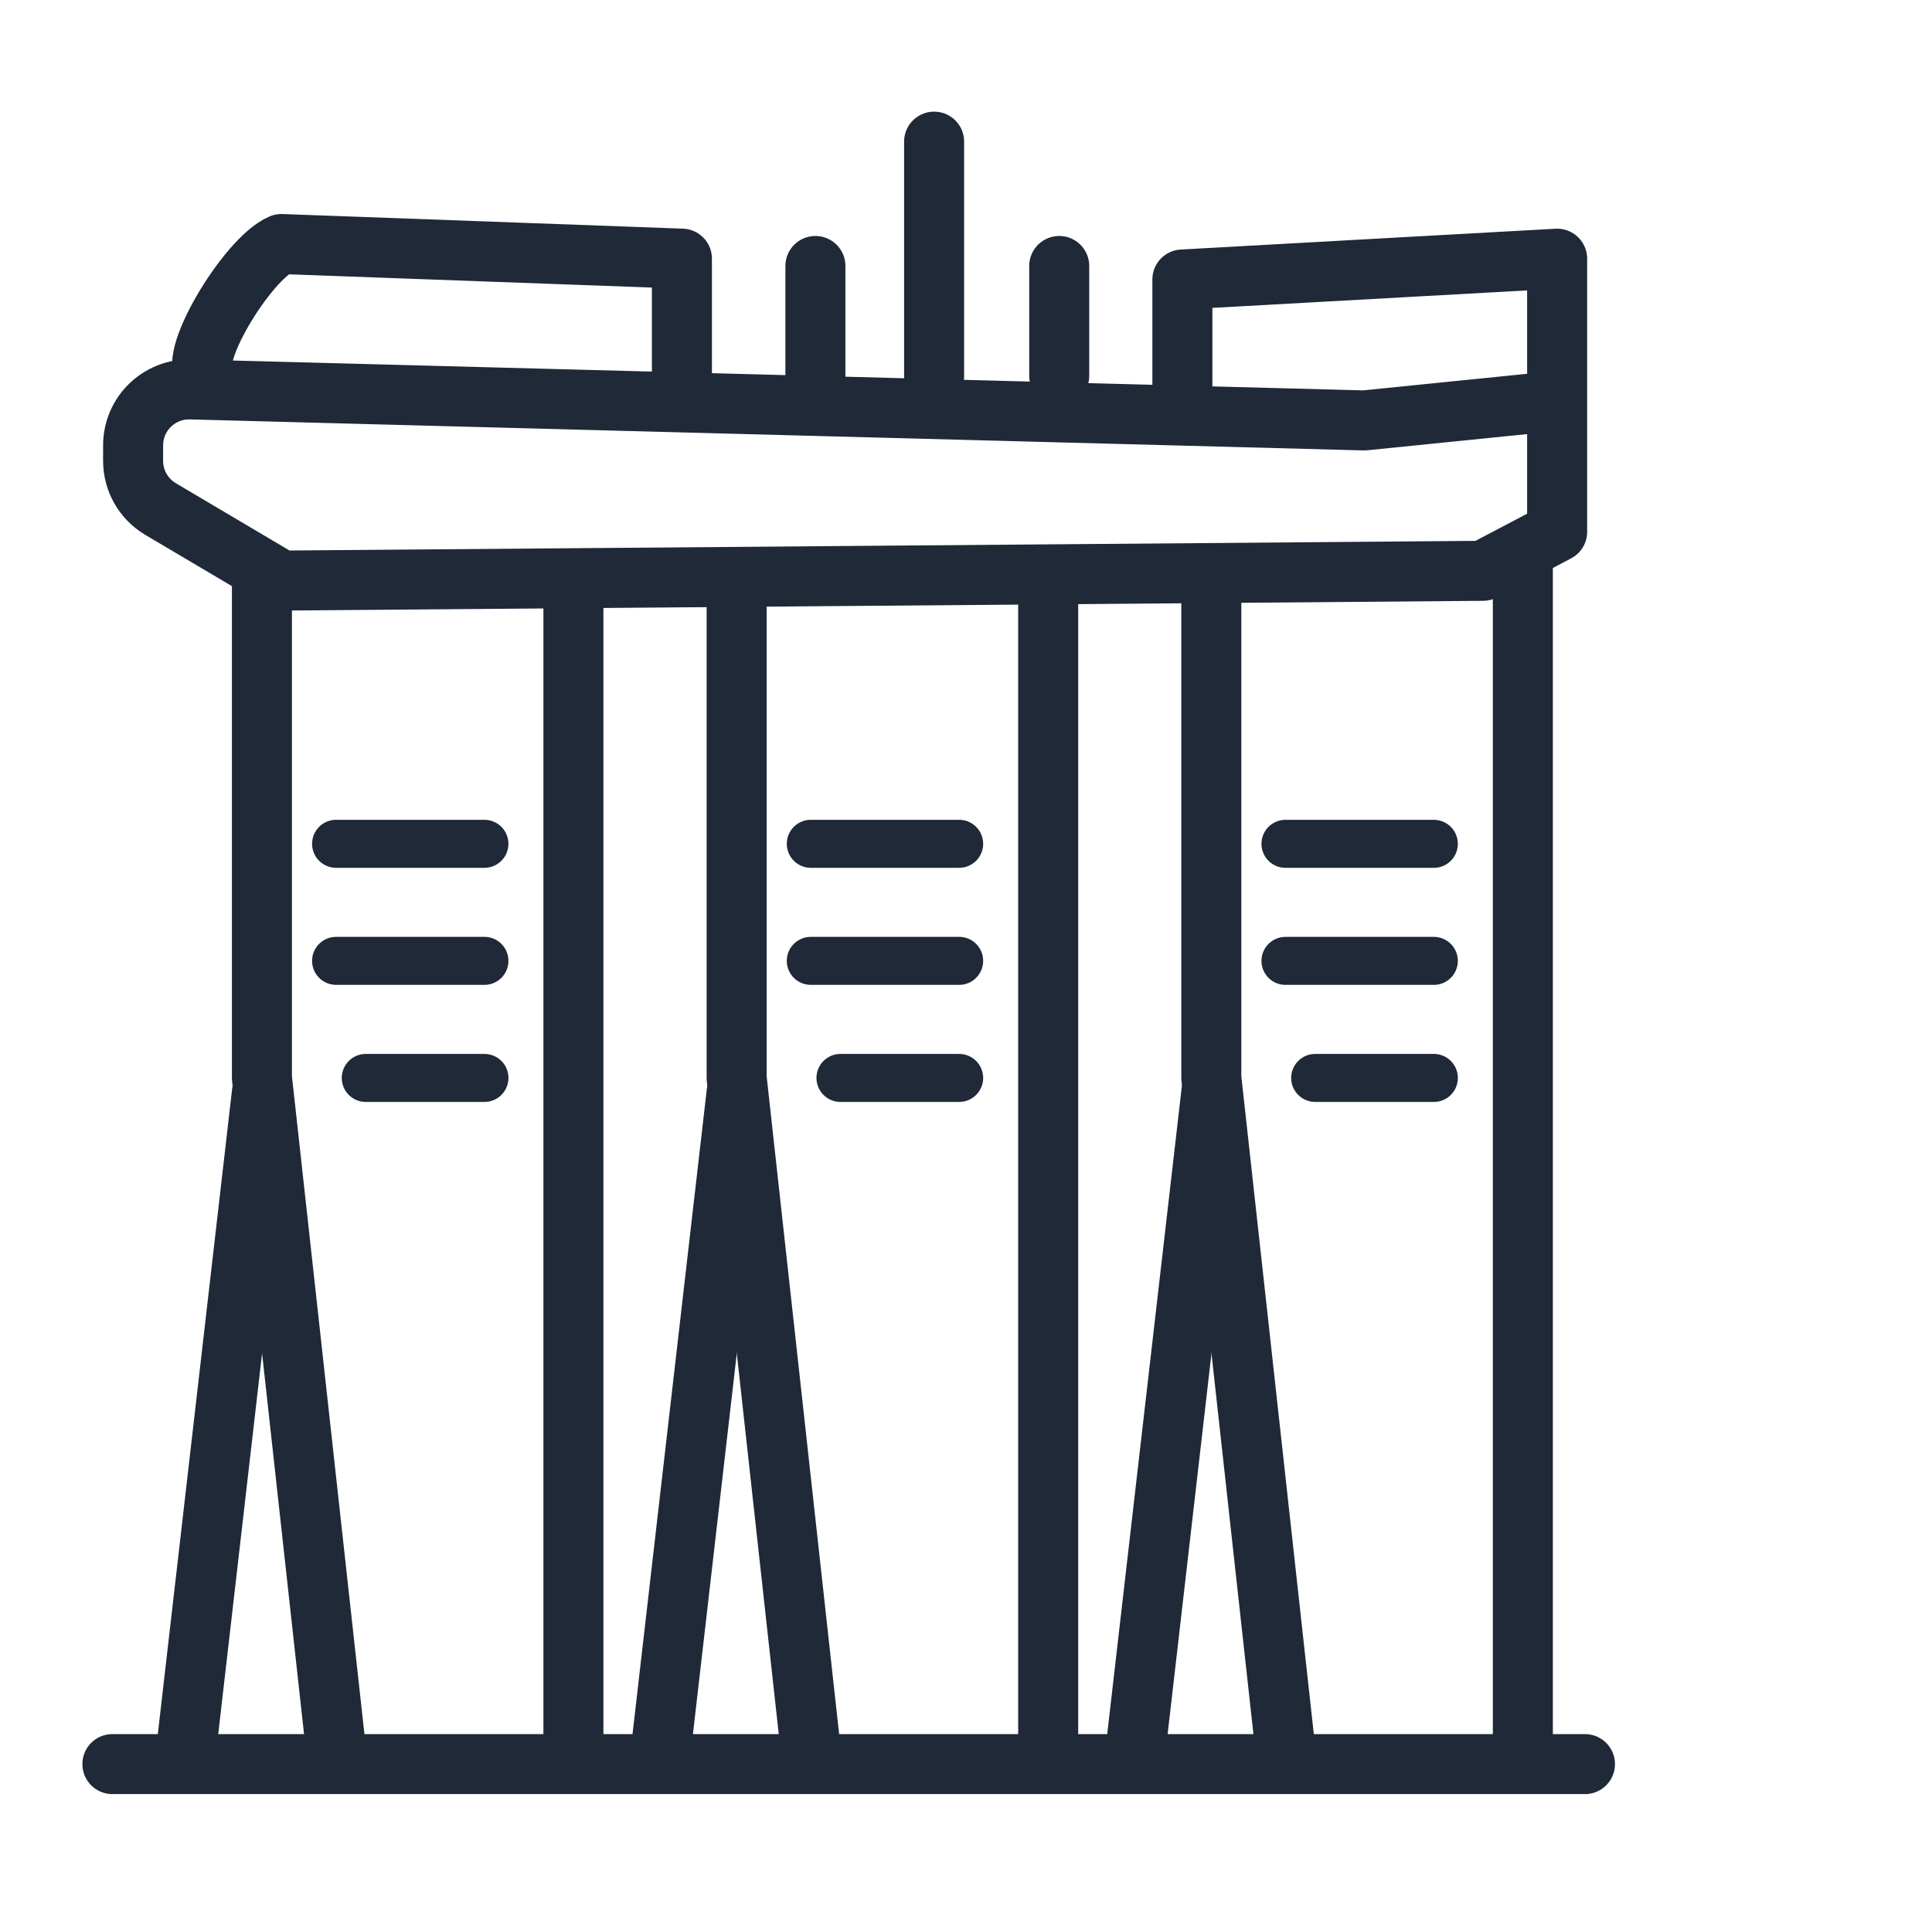
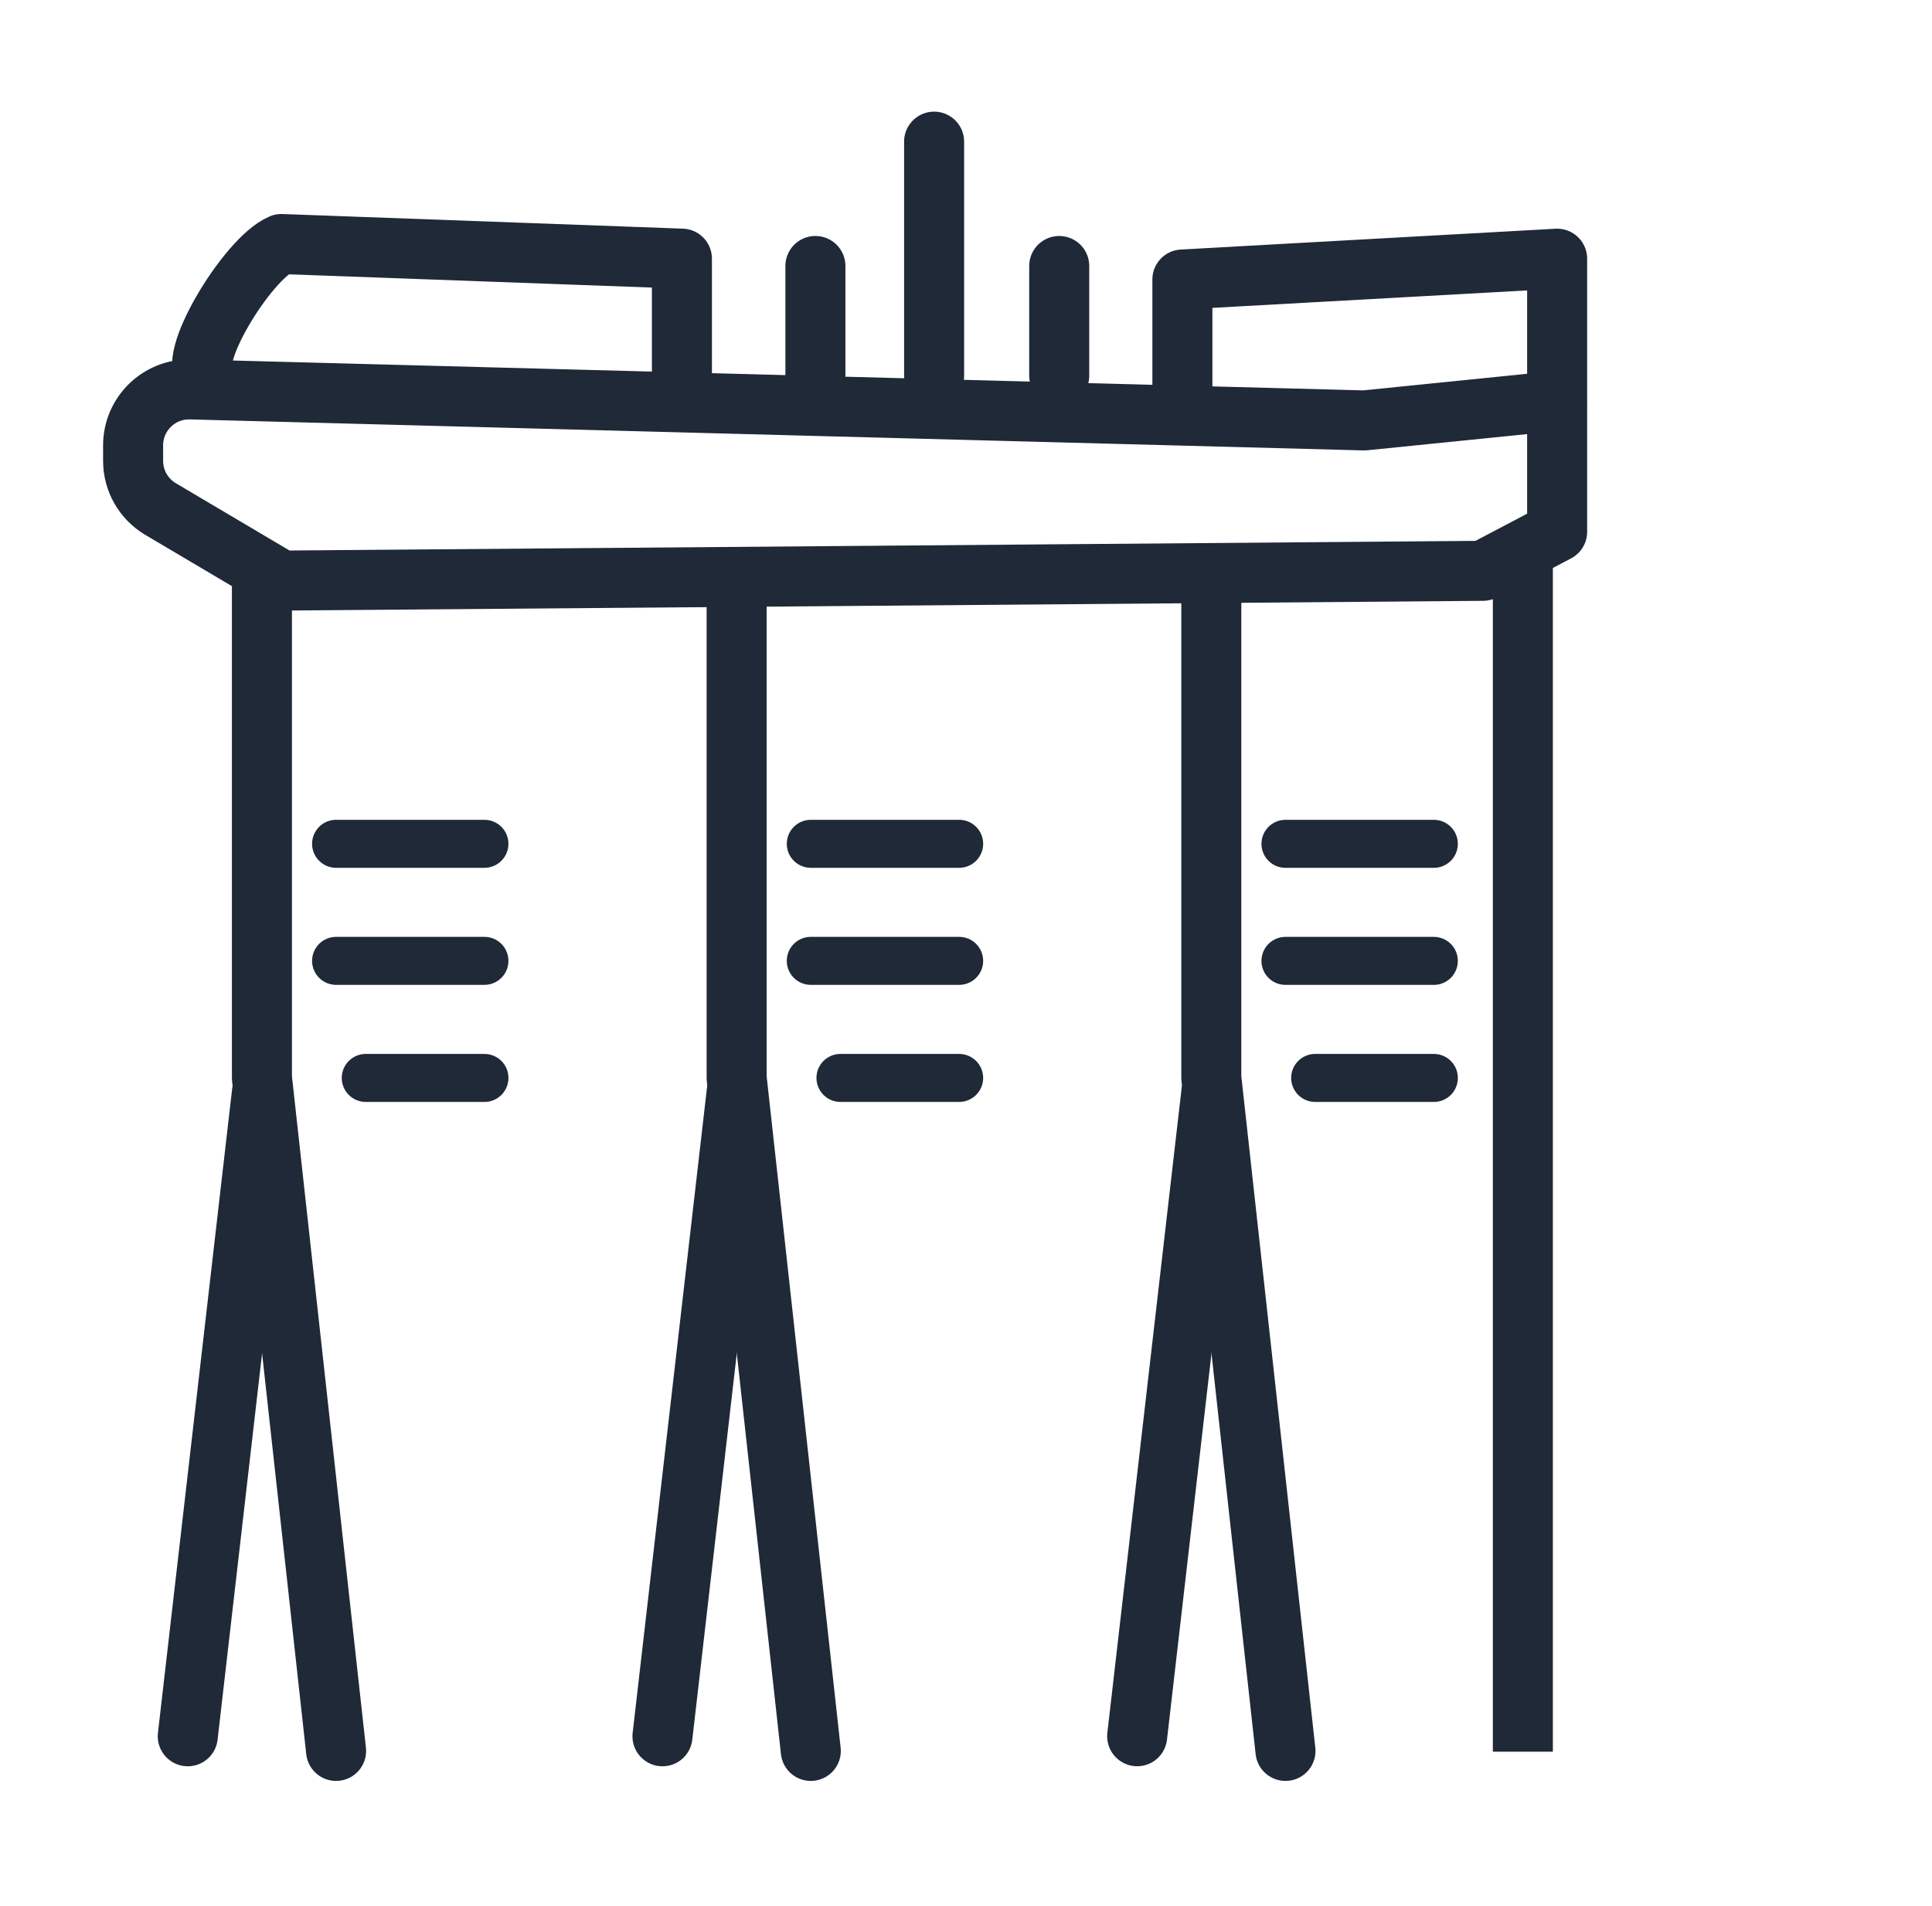
<svg xmlns="http://www.w3.org/2000/svg" width="75" height="74" fill="none">
  <style>.B{stroke-linejoin:round}.C{stroke-linecap:round}.D{stroke-width:2.33}.E{stroke-linecap:square}.F{stroke-width:1.864}</style>
  <g stroke="#1f2937">
    <g class="B D">
      <use href="#B" class="C" />
-       <path d="M22.26 23.658v43.193" class="E" />
      <path d="M10.168 42.423L7.289 67.42" class="C" />
    </g>
    <path d="M13.047 32.765h5.758m-5.758 4.545h5.758m-4.606 4.546h4.607" class="F B C" />
    <g class="D B">
      <use href="#B" x="18.428" class="C" />
-       <path d="M40.69 23.773v43.079" class="E" />
      <path d="M28.596 42.423L25.717 67.42" class="C" />
    </g>
    <path d="M31.475 32.765h5.759m-5.759 4.545h5.759m-4.607 4.546h4.607" class="F B C" />
    <g class="D B">
      <use href="#B" x="36.855" class="C" />
      <path d="M59.117 22.781v44.072" class="E" />
      <path d="M47.024 42.422l-2.879 24.996" class="C" />
    </g>
    <path d="M49.902 32.766h5.759m-5.759 4.545h5.759m-4.606 4.545h4.607" class="F B C" />
    <g class="D C">
      <path d="M45.9 15.566v-4.713l14.548-.808v5.521m0 0v5.084l-2.879 1.515-46.644.379-4.691-2.777c-.661-.392-1.067-1.103-1.067-1.872v-.6c0-1.224 1.009-2.207 2.233-2.174l45.563 1.204 7.486-.758zm-19.329-5.238v4.26M36.262 5.5v9.09m-4.608-4.262v4.26m-5.182.017v-4.562l-15.548-.568c-1.344.568-3.8 4.676-2.879 5.13" class="B" />
-       <path d="M4.363 68.5h57.165" />
    </g>
  </g>
  <defs>
    <path id="B" d="M10.168 22.757v19.098l2.879 26.133" />
  </defs>
</svg>